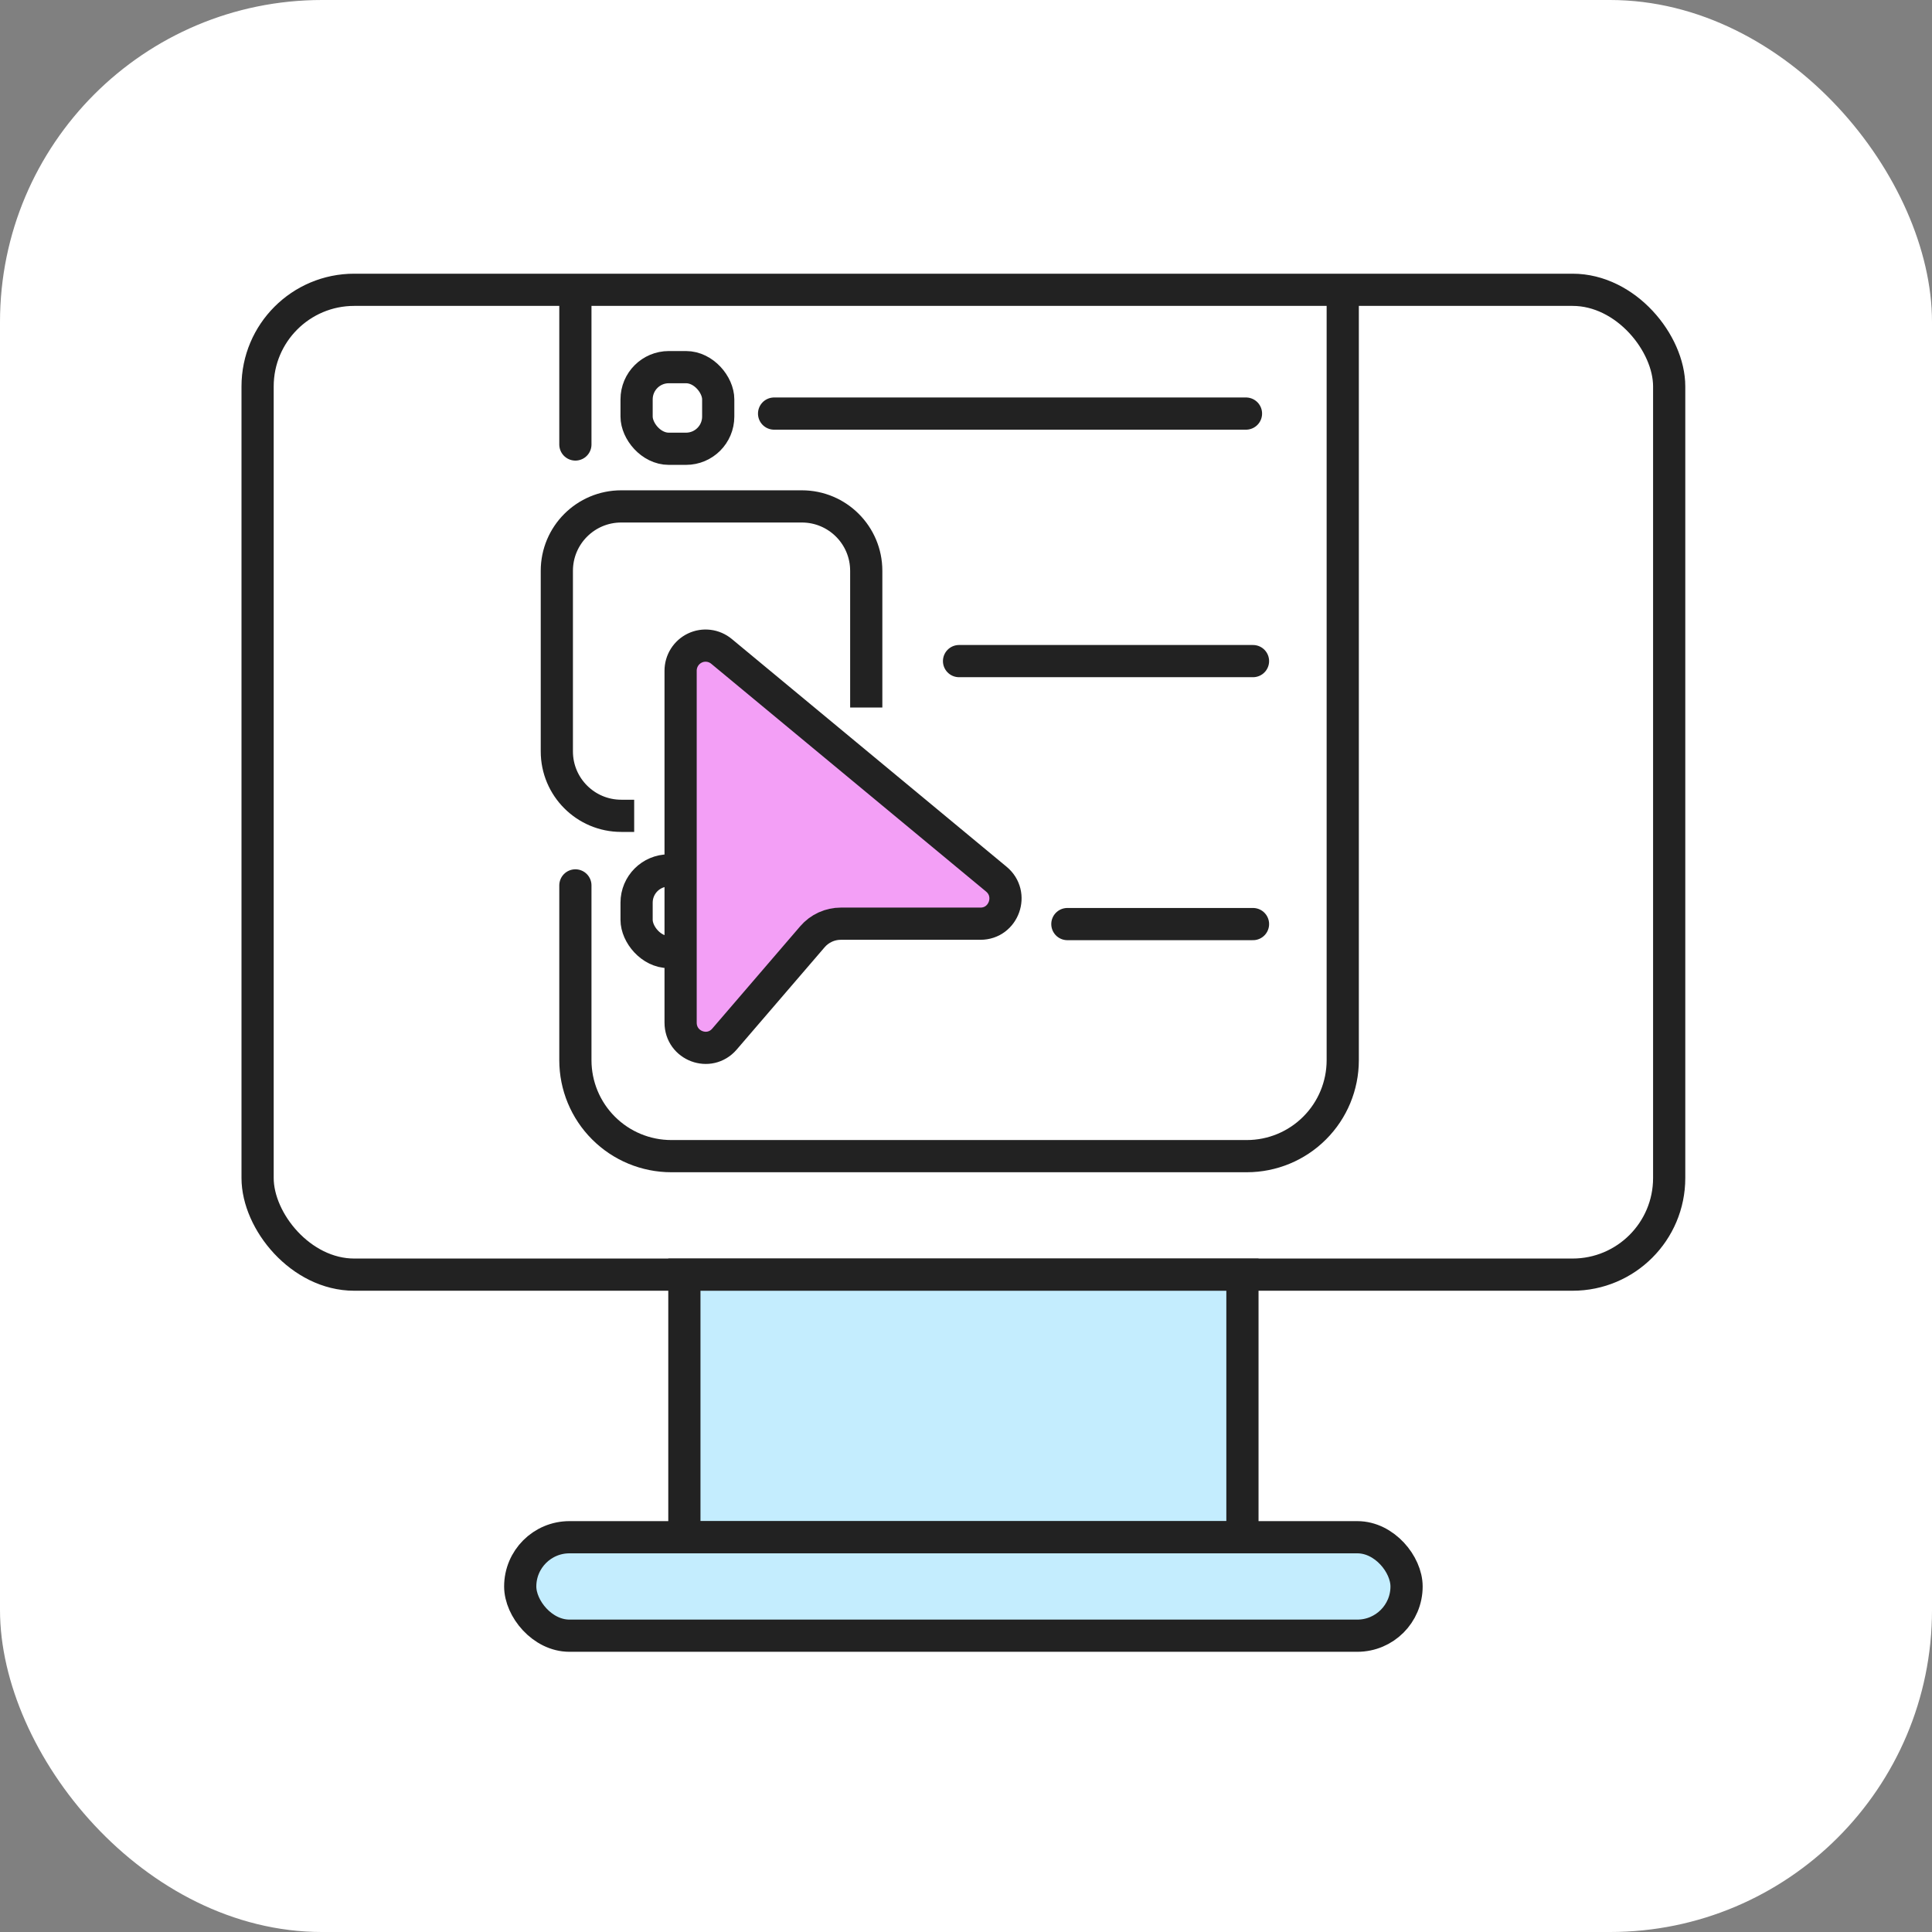
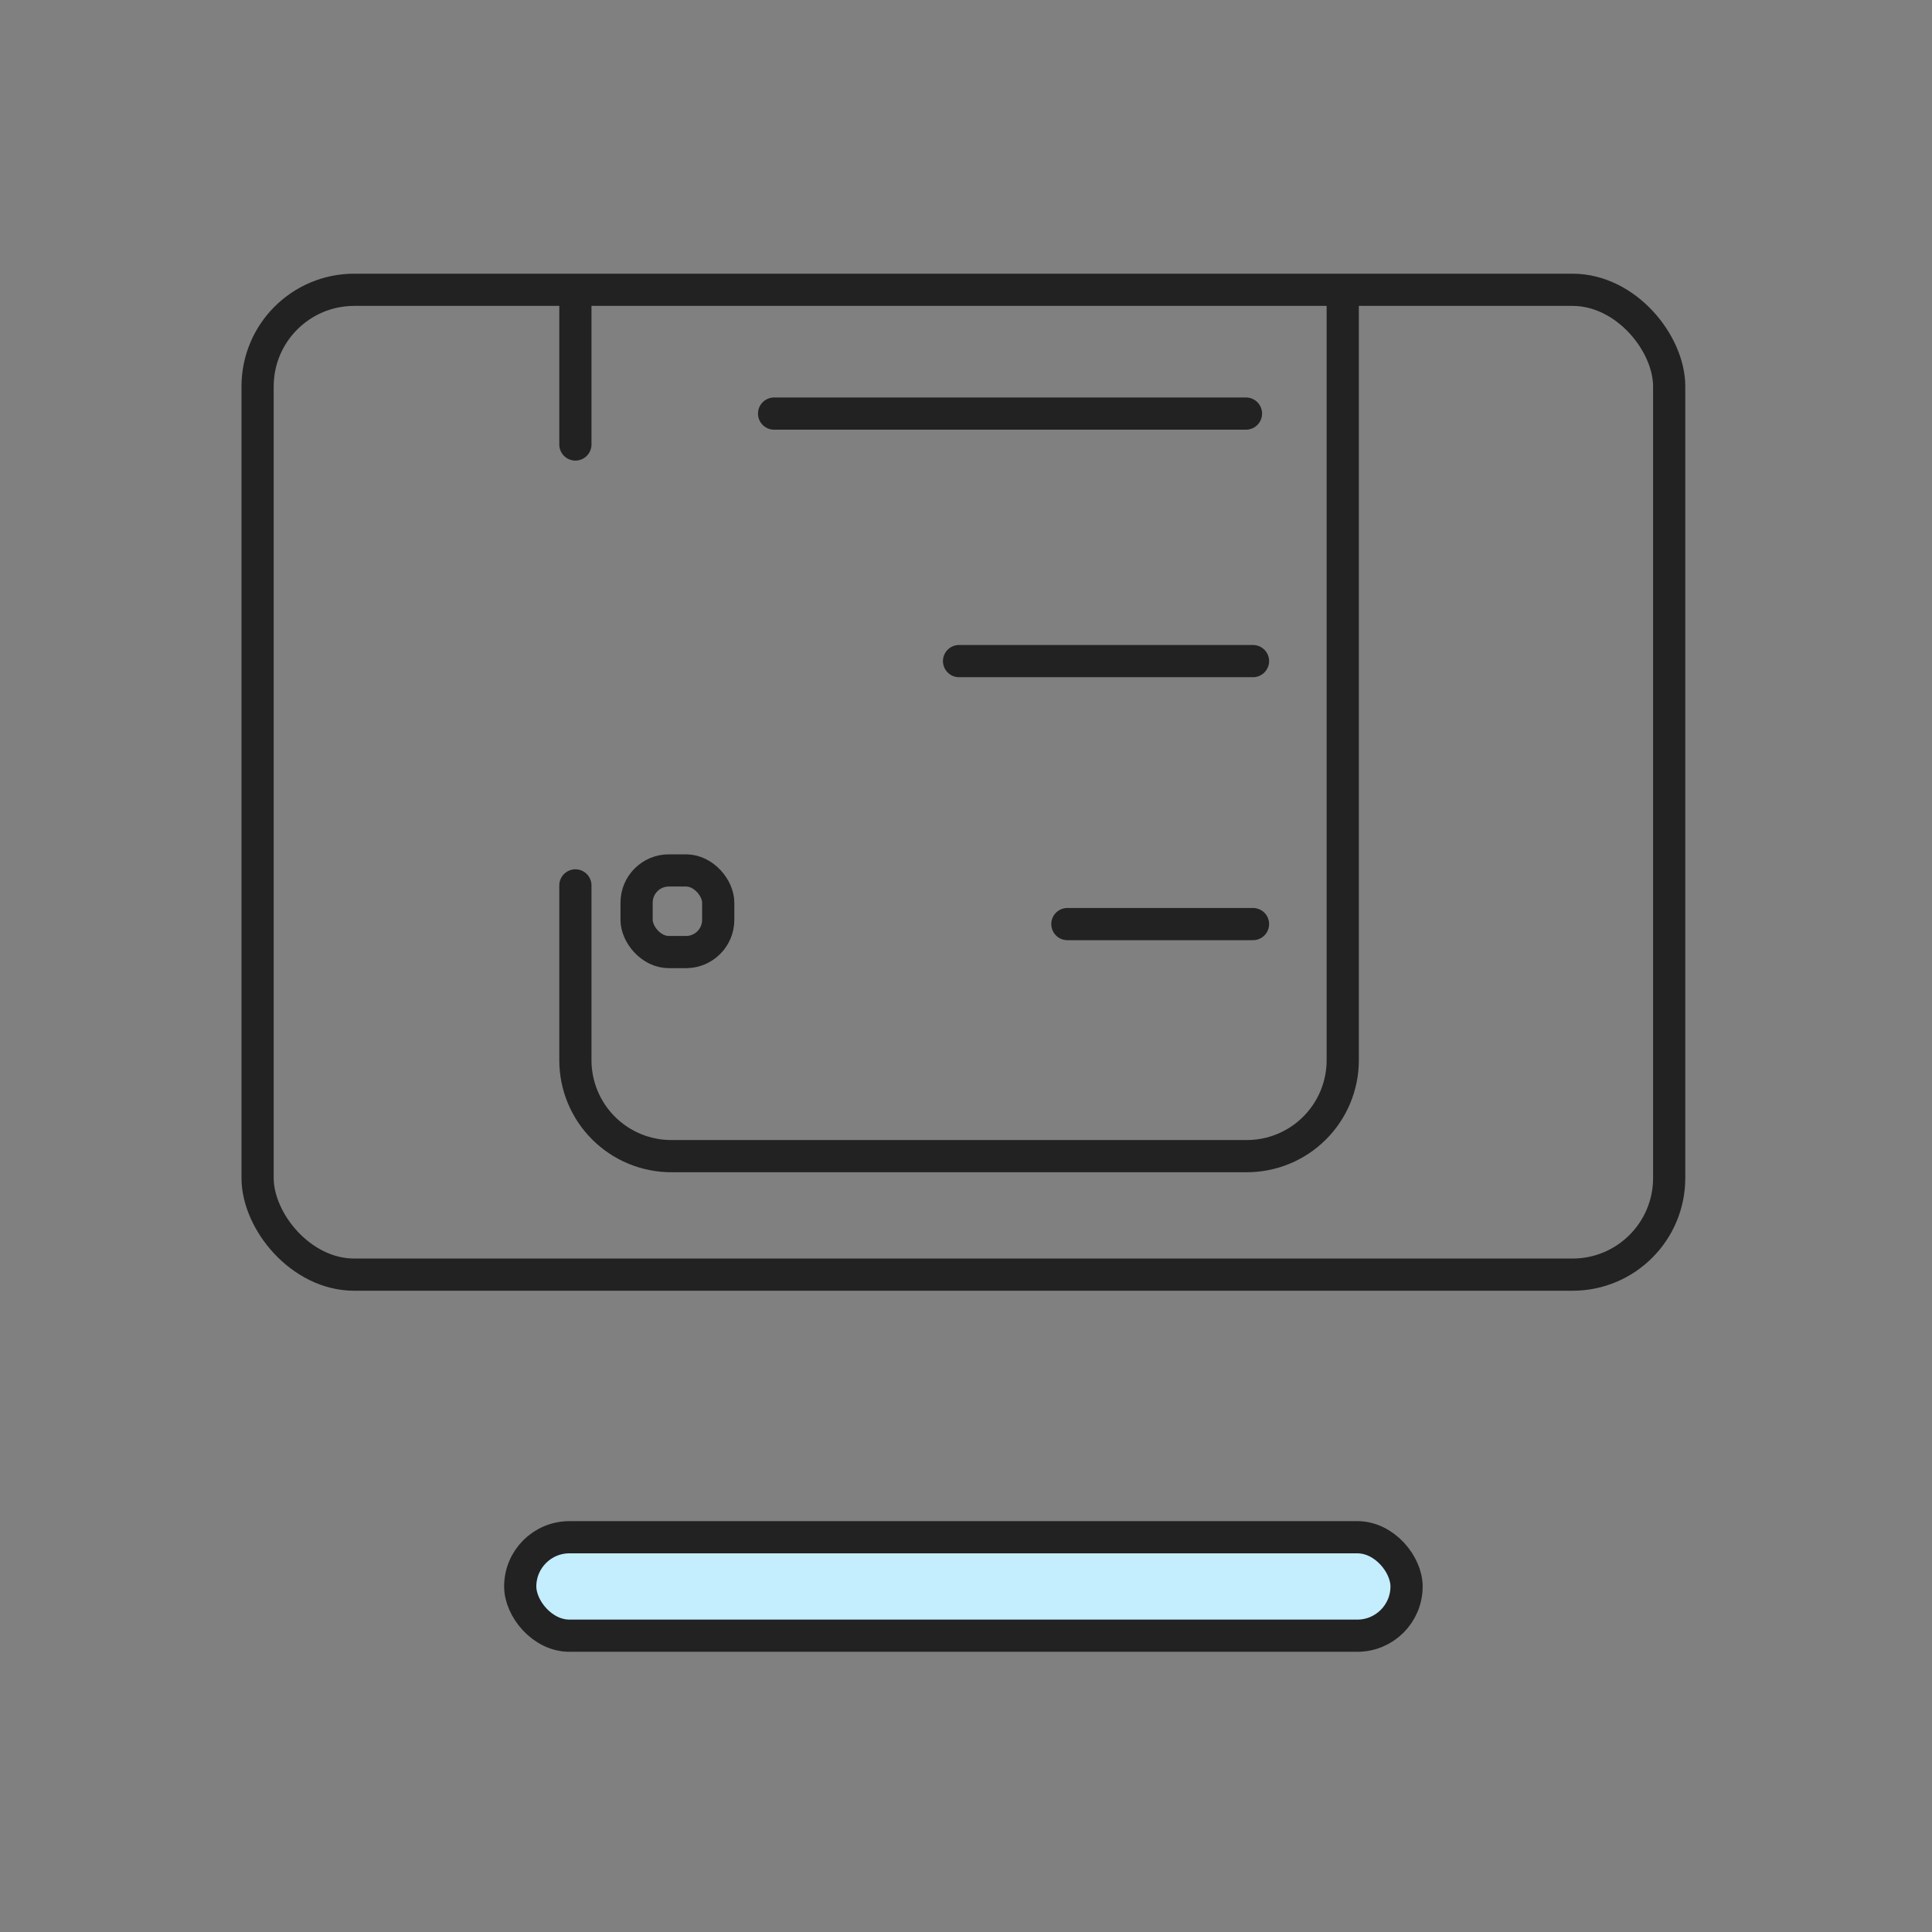
<svg xmlns="http://www.w3.org/2000/svg" width="60" height="60" viewBox="0 0 60 60" fill="none">
  <rect x="0" y="0" width="60" height="60" fill="#808080" stroke="none" />
-   <rect width="60" height="60" rx="10" fill="white" />
  <rect x="8" y="9" width="43.838" height="30.585" rx="3" stroke="#222222" />
-   <rect x="21.254" y="39.586" width="17.331" height="8.156" fill="#C4EDFE" stroke="#222222" />
  <rect x="16.156" y="47.74" width="27.526" height="3.058" rx="1.529" fill="#C4EDFE" stroke="#222222" />
  <path d="M17.869 9.096V13.804M41.7 9.096V32.926C41.7 33.716 41.386 34.474 40.827 35.032C40.269 35.591 39.511 35.905 38.721 35.905H20.848C20.058 35.905 19.3 35.591 18.742 35.032C18.183 34.474 17.869 33.716 17.869 32.926V27.497" stroke="#222222" stroke-linecap="round" stroke-linejoin="round" />
  <path d="M38.695 12.844H24.04" stroke="#222222" stroke-linecap="round" stroke-linejoin="round" />
  <path d="M38.913 20.531L29.784 20.531" stroke="#222222" stroke-linecap="round" stroke-linejoin="round" />
  <path d="M33.148 28.698L38.913 28.698" stroke="#222222" stroke-linecap="round" stroke-linejoin="round" />
-   <rect x="19.77" y="11.402" width="2.535" height="2.535" rx="1" stroke="#222222" />
-   <path d="M26.902 21.973V17.727C26.902 16.622 26.007 15.727 24.902 15.727H19.293C18.188 15.727 17.293 16.622 17.293 17.727V23.336C17.293 24.44 18.188 25.336 19.293 25.336H19.695" stroke="#222222" />
  <rect x="19.77" y="27.032" width="2.535" height="2.535" rx="1" stroke="#222222" />
-   <path d="M22.406 20.228C22.292 20.134 22.154 20.074 22.008 20.056C21.863 20.038 21.714 20.061 21.581 20.125C21.448 20.188 21.336 20.288 21.257 20.413C21.178 20.538 21.137 20.683 21.137 20.831V31.759C21.137 32.483 22.029 32.817 22.499 32.27L25.232 29.09C25.341 28.963 25.476 28.862 25.628 28.792C25.78 28.722 25.945 28.686 26.112 28.686H30.449C31.177 28.686 31.504 27.768 30.942 27.303L22.406 20.228Z" fill="#F39FF6" stroke="#222222" />
</svg>